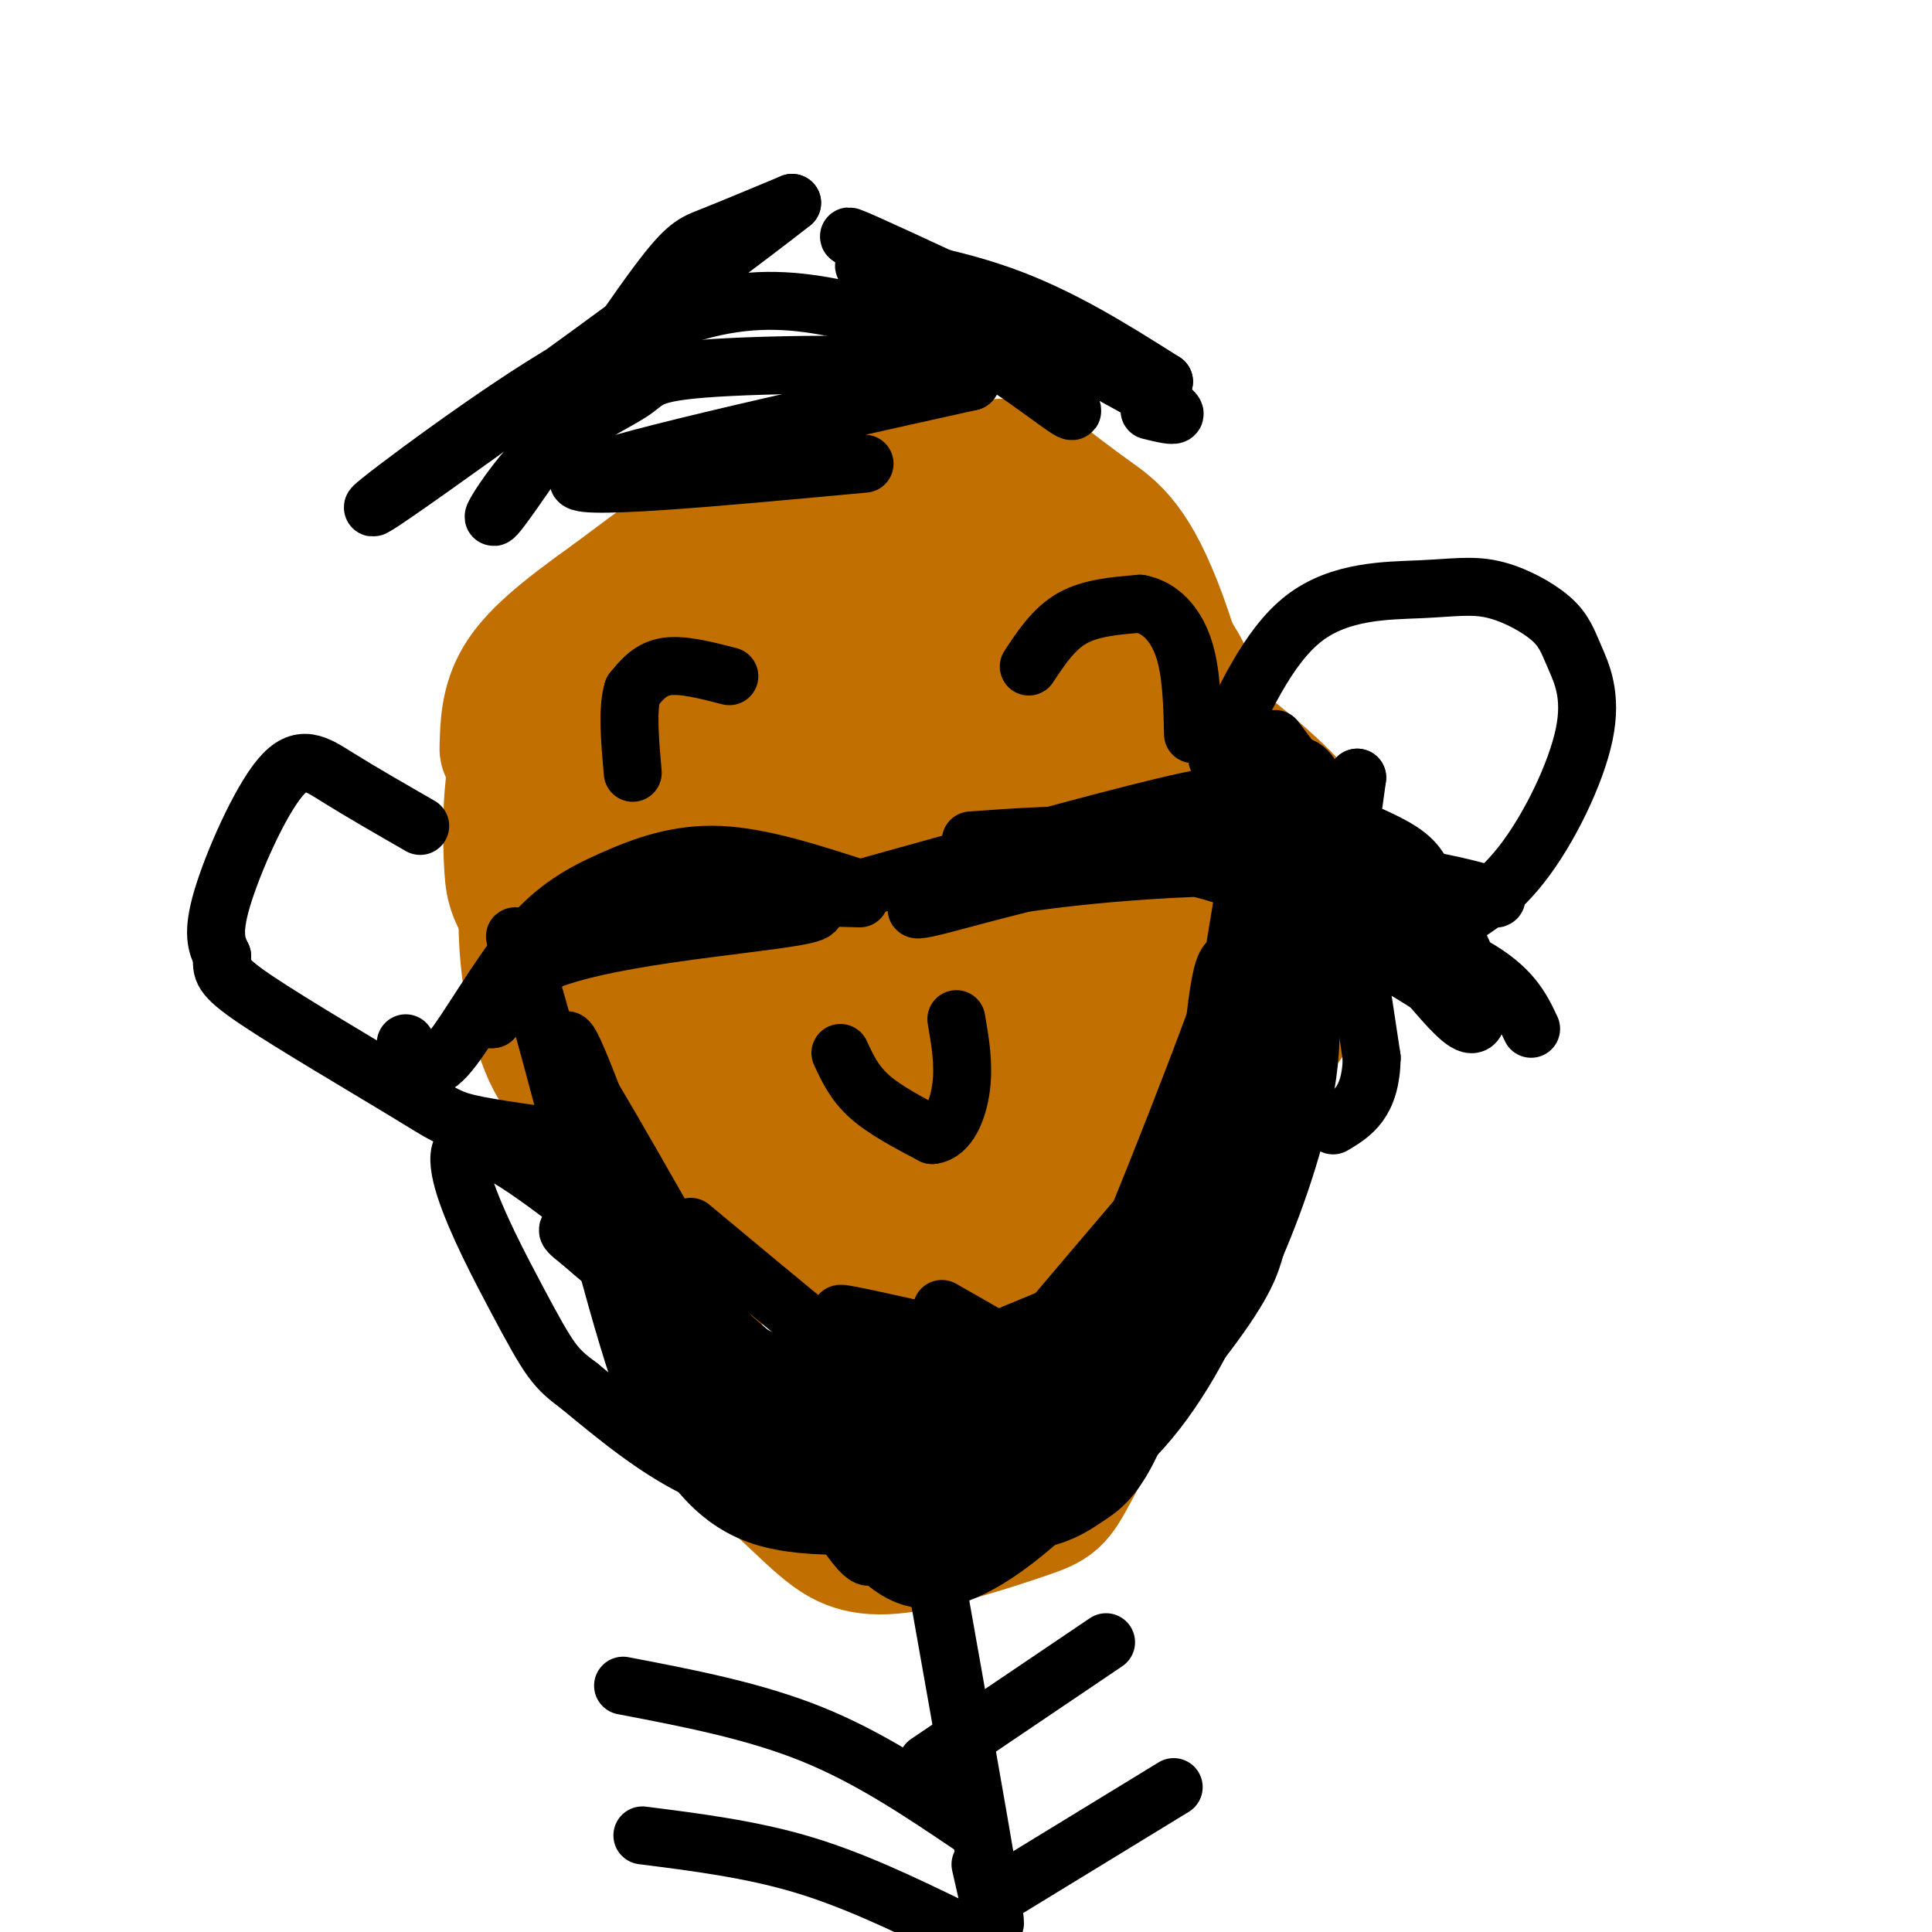
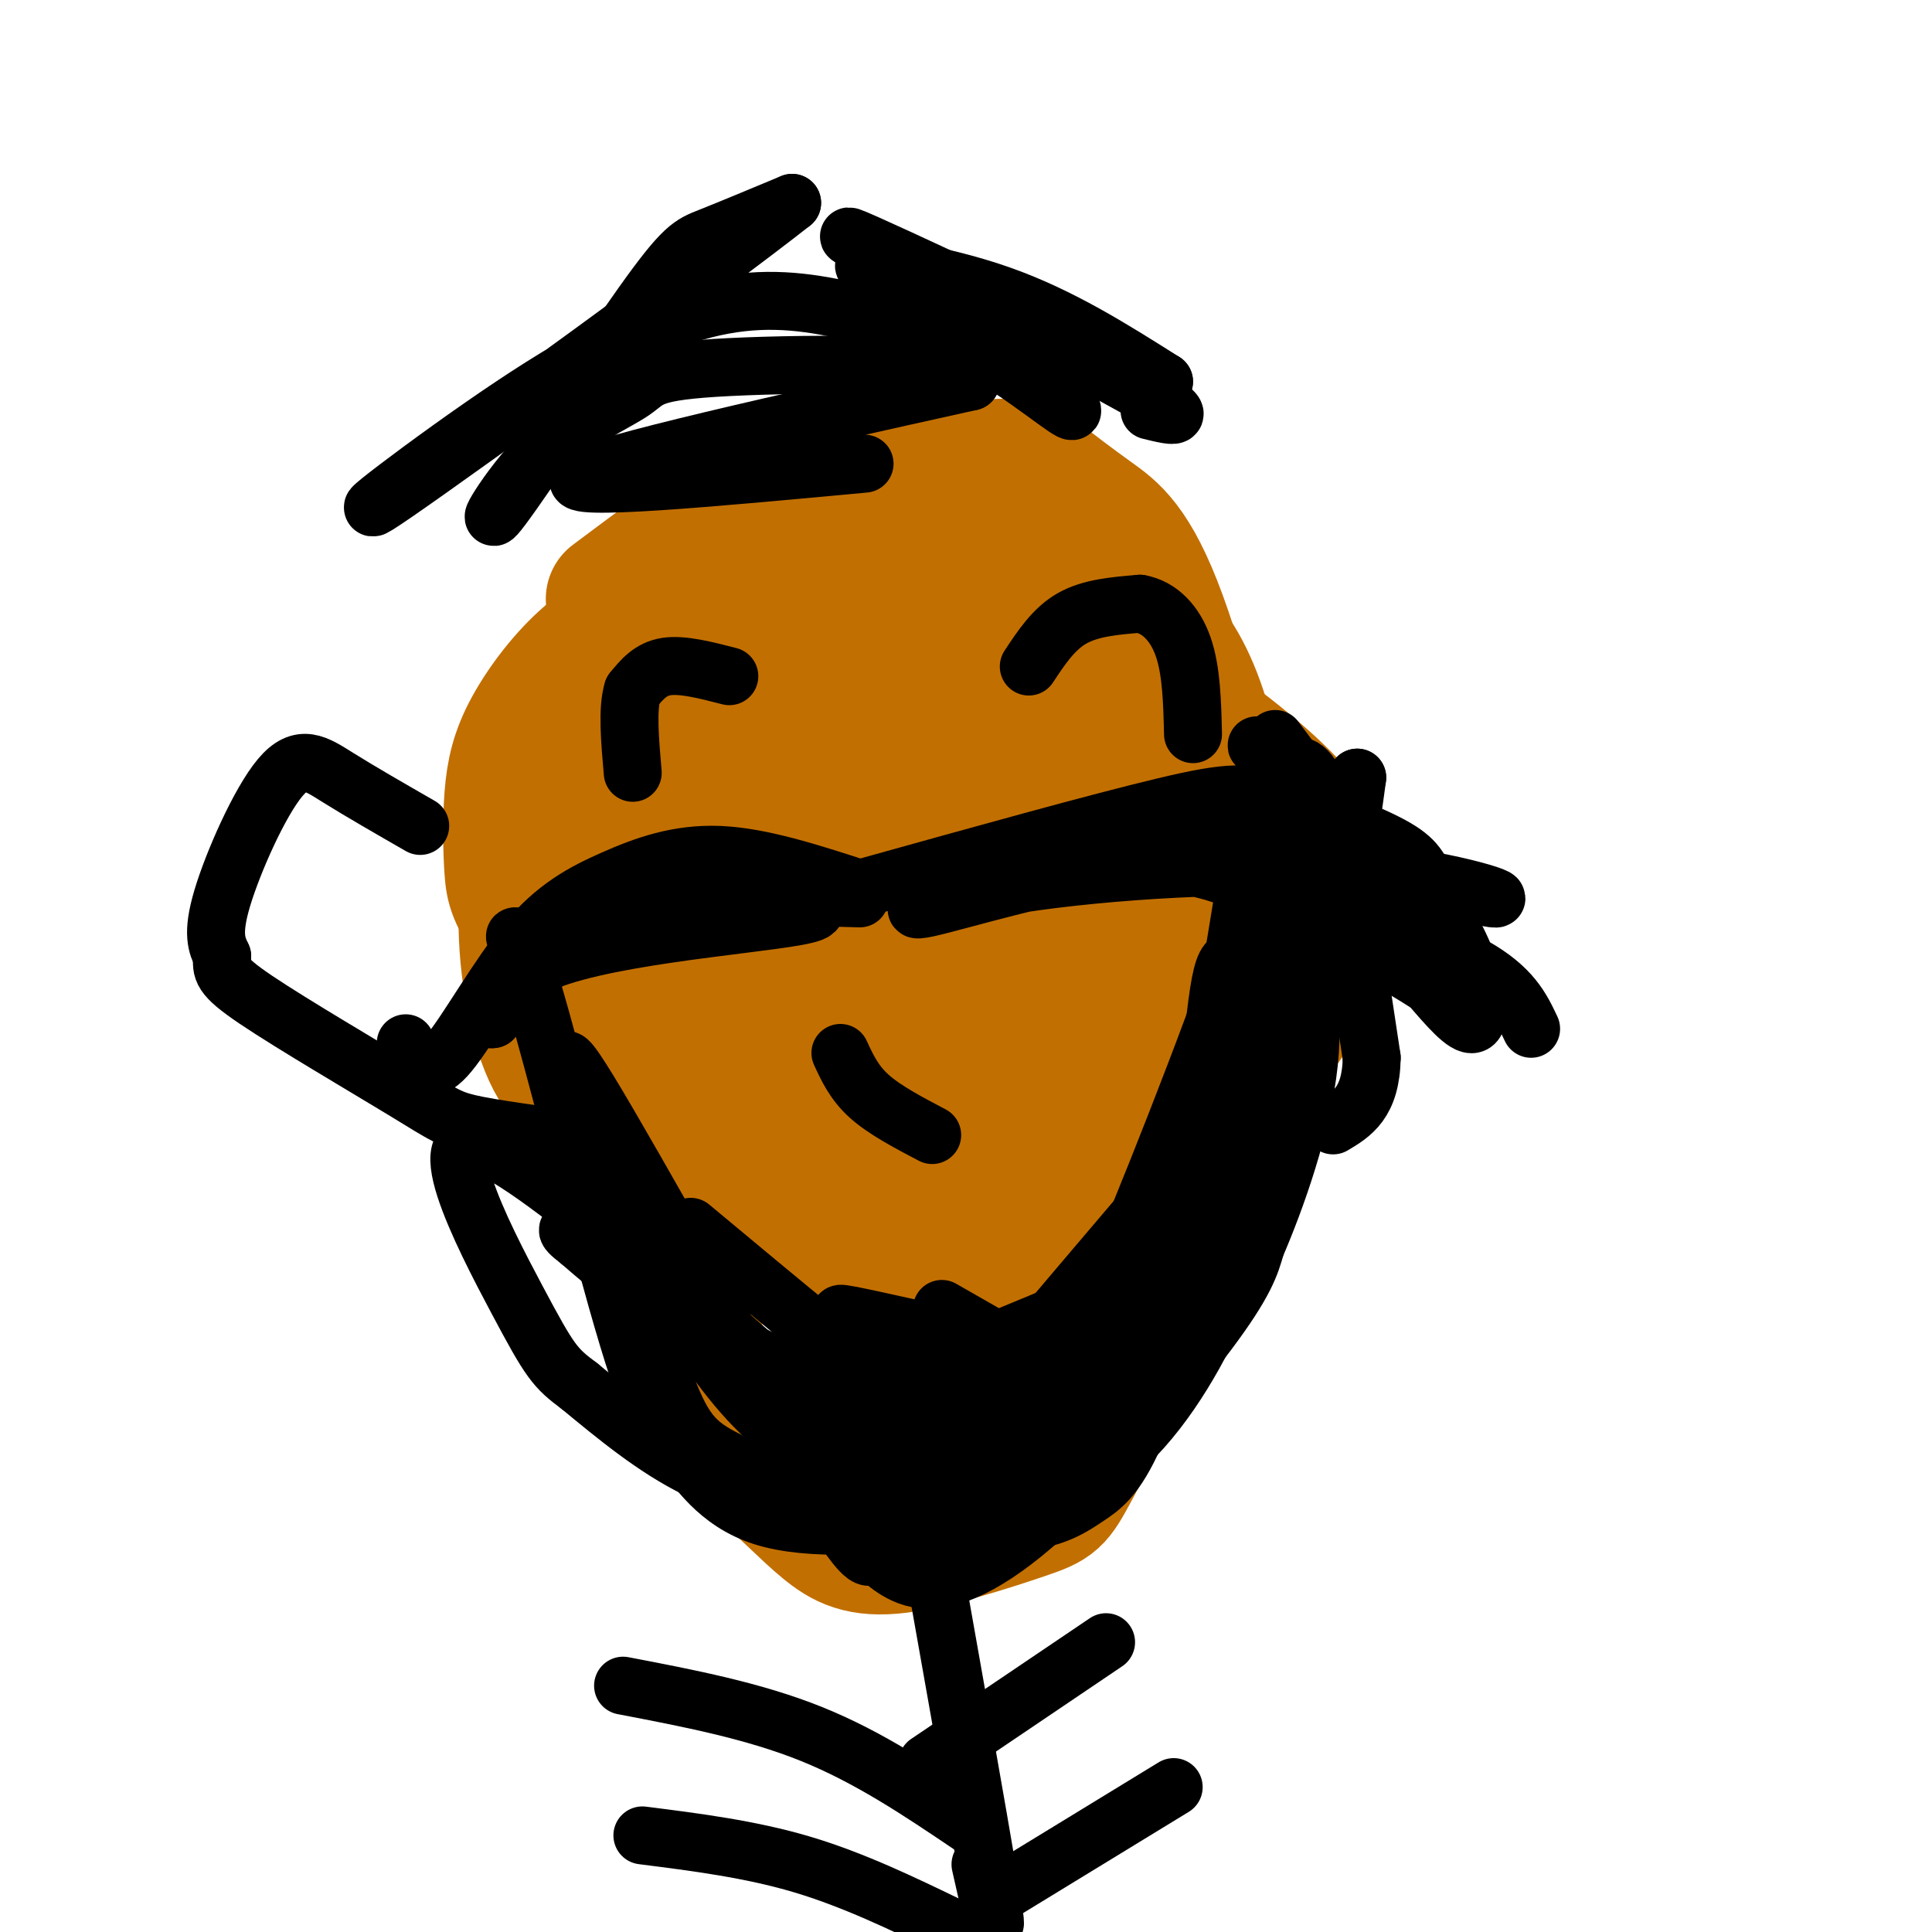
<svg xmlns="http://www.w3.org/2000/svg" viewBox="0 0 400 400" version="1.1">
  <g fill="none" stroke="rgb(0,0,0)" stroke-width="6" stroke-linecap="round" stroke-linejoin="round">
    <path d="M194,118c-9.545,-1.968 -19.089,-3.936 -26,-3c-6.911,0.936 -11.187,4.775 -15,9c-3.813,4.225 -7.161,8.837 -12,19c-4.839,10.163 -11.169,25.876 -14,35c-2.831,9.124 -2.162,11.657 0,16c2.162,4.343 5.817,10.494 10,16c4.183,5.506 8.896,10.367 16,15c7.104,4.633 16.601,9.038 25,11c8.399,1.962 15.699,1.481 23,1" />
    <path d="M201,237c11.538,-0.692 28.884,-2.922 38,-8c9.116,-5.078 10.002,-13.005 12,-21c1.998,-7.995 5.107,-16.060 6,-24c0.893,-7.940 -0.431,-15.757 -3,-23c-2.569,-7.243 -6.384,-13.912 -10,-19c-3.616,-5.088 -7.033,-8.597 -12,-12c-4.967,-3.403 -11.483,-6.702 -18,-10" />
    <path d="M214,120c-7.289,-3.689 -16.511,-7.911 -21,-9c-4.489,-1.089 -4.244,0.956 -4,3" />
  </g>
  <g fill="none" stroke="rgb(194,111,1)" stroke-width="28" stroke-linecap="round" stroke-linejoin="round">
    <path d="M186,232c-2.276,-5.085 -4.553,-10.170 -6,-18c-1.447,-7.830 -2.065,-18.405 -1,-27c1.065,-8.595 3.814,-15.209 6,-22c2.186,-6.791 3.811,-13.757 10,-18c6.189,-4.243 16.943,-5.762 25,-6c8.057,-0.238 13.416,0.804 22,6c8.584,5.196 20.393,14.547 26,21c5.607,6.453 5.011,10.007 5,14c-0.011,3.993 0.563,8.425 0,13c-0.563,4.575 -2.263,9.293 -6,15c-3.737,5.707 -9.512,12.405 -20,17c-10.488,4.595 -25.689,7.088 -39,9c-13.311,1.912 -24.731,3.241 -36,3c-11.269,-0.241 -22.385,-2.054 -30,-4c-7.615,-1.946 -11.727,-4.025 -16,-6c-4.273,-1.975 -8.706,-3.847 -12,-11c-3.294,-7.153 -5.450,-19.587 -5,-30c0.450,-10.413 3.506,-18.803 7,-25c3.494,-6.197 7.427,-10.199 14,-14c6.573,-3.801 15.787,-7.400 25,-11" />
    <path d="M155,138c6.931,-1.991 11.760,-1.467 17,0c5.240,1.467 10.893,3.877 15,6c4.107,2.123 6.669,3.958 10,9c3.331,5.042 7.430,13.290 8,22c0.570,8.710 -2.388,17.881 -3,23c-0.612,5.119 1.122,6.187 -5,8c-6.122,1.813 -20.101,4.370 -31,5c-10.899,0.630 -18.719,-0.669 -25,-3c-6.281,-2.331 -11.025,-5.695 -15,-8c-3.975,-2.305 -7.182,-3.552 -9,-11c-1.818,-7.448 -2.247,-21.096 -2,-29c0.247,-7.904 1.168,-10.064 3,-13c1.832,-2.936 4.573,-6.649 9,-10c4.427,-3.351 10.540,-6.340 21,-8c10.460,-1.660 25.266,-1.991 39,7c13.734,8.991 26.396,27.303 33,39c6.604,11.697 7.151,16.778 8,28c0.849,11.222 2.001,28.585 2,38c-0.001,9.415 -1.154,10.881 -4,13c-2.846,2.119 -7.385,4.891 -12,6c-4.615,1.109 -9.308,0.554 -14,0" />
    <path d="M200,260c-4.372,0.599 -8.303,2.096 -16,0c-7.697,-2.096 -19.160,-7.785 -26,-11c-6.840,-3.215 -9.058,-3.954 -12,-10c-2.942,-6.046 -6.609,-17.397 -8,-25c-1.391,-7.603 -0.508,-11.456 1,-16c1.508,-4.544 3.640,-9.780 8,-16c4.360,-6.220 10.948,-13.426 21,-19c10.052,-5.574 23.569,-9.516 33,-11c9.431,-1.484 14.776,-0.511 19,1c4.224,1.511 7.325,3.561 10,6c2.675,2.439 4.923,5.266 7,10c2.077,4.734 3.983,11.376 4,20c0.017,8.624 -1.855,19.229 -5,26c-3.145,6.771 -7.564,9.708 -16,12c-8.436,2.292 -20.891,3.938 -29,5c-8.109,1.062 -11.873,1.538 -21,0c-9.127,-1.538 -23.616,-5.092 -35,-13c-11.384,-7.908 -19.662,-20.171 -24,-27c-4.338,-6.829 -4.737,-8.224 -5,-12c-0.263,-3.776 -0.390,-9.933 0,-15c0.390,-5.067 1.298,-9.043 4,-14c2.702,-4.957 7.199,-10.895 12,-15c4.801,-4.105 9.905,-6.379 15,-8c5.095,-1.621 10.179,-2.590 19,-4c8.821,-1.410 21.377,-3.260 32,0c10.623,3.260 19.311,11.630 28,20" />
    <path d="M216,144c5.693,4.180 5.925,4.629 10,14c4.075,9.371 11.992,27.663 15,45c3.008,17.337 1.106,33.717 0,45c-1.106,11.283 -1.418,17.468 -5,27c-3.582,9.532 -10.436,22.410 -14,29c-3.564,6.590 -3.838,6.892 -10,9c-6.162,2.108 -18.210,6.023 -26,7c-7.790,0.977 -11.320,-0.982 -15,-4c-3.680,-3.018 -7.511,-7.095 -11,-10c-3.489,-2.905 -6.637,-4.640 -11,-15c-4.363,-10.360 -9.941,-29.347 -12,-42c-2.059,-12.653 -0.600,-18.972 0,-27c0.600,-8.028 0.340,-17.765 9,-28c8.660,-10.235 26.241,-20.968 36,-25c9.759,-4.032 11.698,-1.364 15,0c3.302,1.364 7.967,1.423 14,6c6.033,4.577 13.434,13.672 17,20c3.566,6.328 3.297,9.888 4,14c0.703,4.112 2.379,8.776 -4,11c-6.379,2.224 -20.813,2.009 -33,0c-12.187,-2.009 -22.127,-5.810 -30,-9c-7.873,-3.190 -13.678,-5.769 -19,-11c-5.322,-5.231 -10.161,-13.116 -15,-21" />
    <path d="M131,179c-3.341,-7.445 -4.193,-15.557 -5,-20c-0.807,-4.443 -1.568,-5.218 4,-7c5.568,-1.782 17.464,-4.573 26,-5c8.536,-0.427 13.711,1.508 17,2c3.289,0.492 4.693,-0.459 9,2c4.307,2.459 11.519,8.330 15,14c3.481,5.670 3.233,11.140 4,15c0.767,3.860 2.551,6.110 -2,8c-4.551,1.890 -15.436,3.420 -26,2c-10.564,-1.420 -20.809,-5.788 -26,-9c-5.191,-3.212 -5.330,-5.267 -5,-10c0.330,-4.733 1.130,-12.145 6,-18c4.870,-5.855 13.811,-10.153 19,-13c5.189,-2.847 6.625,-4.242 10,-4c3.375,0.242 8.687,2.121 14,4" />
    <path d="M191,140c3.056,2.872 3.696,8.053 1,16c-2.696,7.947 -8.729,18.661 -16,23c-7.271,4.339 -15.779,2.301 -22,0c-6.221,-2.301 -10.156,-4.867 -13,-8c-2.844,-3.133 -4.599,-6.833 -3,-12c1.599,-5.167 6.551,-11.801 7,-15c0.449,-3.199 -3.605,-2.963 6,-3c9.605,-0.037 32.869,-0.347 46,1c13.131,1.347 16.128,4.351 19,7c2.872,2.649 5.619,4.944 8,11c2.381,6.056 4.394,15.873 5,26c0.606,10.127 -0.197,20.563 -1,31" />
    <path d="M228,217c0.058,6.047 0.703,5.666 -4,6c-4.703,0.334 -14.753,1.383 -26,0c-11.247,-1.383 -23.693,-5.197 -32,-12c-8.307,-6.803 -12.477,-16.597 -15,-21c-2.523,-4.403 -3.398,-3.417 0,-11c3.398,-7.583 11.069,-23.734 16,-32c4.931,-8.266 7.123,-8.647 13,-11c5.877,-2.353 15.438,-6.676 25,-11" />
    <path d="M205,125c8.869,-1.239 18.542,1.163 25,3c6.458,1.837 9.700,3.110 13,8c3.300,4.890 6.657,13.397 8,23c1.343,9.603 0.671,20.301 0,31" />
    <path d="M251,190c-0.360,5.271 -1.259,2.948 0,3c1.259,0.052 4.678,2.478 3,-10c-1.678,-12.478 -8.452,-39.859 -14,-55c-5.548,-15.141 -9.871,-18.040 -14,-21c-4.129,-2.960 -8.065,-5.980 -12,-9" />
    <path d="M214,98c-3.844,-1.756 -7.453,-1.646 -11,-1c-3.547,0.646 -7.032,1.828 -13,6c-5.968,4.172 -14.419,11.335 -12,14c2.419,2.665 15.710,0.833 29,-1" />
    <path d="M207,116c5.411,-0.429 4.440,-1.002 0,-4c-4.440,-2.998 -12.349,-8.423 -18,-13c-5.651,-4.577 -9.043,-8.308 -19,-4c-9.957,4.308 -26.478,16.654 -43,29" />
-     <path d="M127,124c-10.778,7.667 -16.222,12.333 -19,17c-2.778,4.667 -2.889,9.333 -3,14" />
  </g>
  <g fill="none" stroke="rgb(0,0,0)" stroke-width="12" stroke-linecap="round" stroke-linejoin="round">
    <path d="M178,184c-10.195,-3.313 -20.389,-6.625 -29,-7c-8.611,-0.375 -15.638,2.188 -22,5c-6.362,2.812 -12.059,5.872 -18,13c-5.941,7.128 -12.126,18.322 -16,23c-3.874,4.678 -5.437,2.839 -7,1" />
    <path d="M86,219c-1.500,-0.333 -1.750,-1.667 -2,-3" />
    <path d="M178,184c24.558,-6.845 49.115,-13.690 63,-17c13.885,-3.310 17.096,-3.086 24,-1c6.904,2.086 17.499,6.034 23,9c5.501,2.966 5.907,4.950 8,9c2.093,4.050 5.871,10.167 8,16c2.129,5.833 2.608,11.381 1,12c-1.608,0.619 -5.304,-3.690 -9,-8" />
    <path d="M296,204c-6.868,-4.441 -19.540,-11.542 -30,-17c-10.460,-5.458 -18.710,-9.273 -33,-8c-14.290,1.273 -34.622,7.633 -41,9c-6.378,1.367 1.197,-2.261 19,-5c17.803,-2.739 45.834,-4.590 67,-3c21.166,1.590 35.468,6.620 31,6c-4.468,-0.620 -27.705,-6.892 -44,-10c-16.295,-3.108 -25.647,-3.054 -35,-3" />
-     <path d="M230,173c-10.667,-0.333 -19.833,0.333 -29,1" />
    <path d="M178,186c-18.089,-0.511 -36.178,-1.022 -45,-1c-8.822,0.022 -8.378,0.578 -12,5c-3.622,4.422 -11.311,12.711 -19,21" />
    <path d="M102,211c-3.293,0.770 -2.027,-7.804 14,-13c16.027,-5.196 46.815,-7.014 52,-9c5.185,-1.986 -15.233,-4.139 -29,-3c-13.767,1.139 -20.884,5.569 -28,10" />
    <path d="M111,196c-5.632,-0.757 -5.711,-7.648 -1,8c4.711,15.648 14.213,53.836 20,73c5.787,19.164 7.859,19.305 11,23c3.141,3.695 7.350,10.943 17,14c9.650,3.057 24.741,1.922 38,0c13.259,-1.922 24.685,-4.633 34,-12c9.315,-7.367 16.519,-19.391 21,-29c4.481,-9.609 6.241,-16.805 8,-24" />
    <path d="M259,249c1.547,-10.568 1.414,-24.989 0,-36c-1.414,-11.011 -4.109,-18.611 -6,-11c-1.891,7.611 -2.977,30.435 -6,50c-3.023,19.565 -7.981,35.873 -12,45c-4.019,9.127 -7.098,11.073 -10,13c-2.902,1.927 -5.626,3.834 -12,5c-6.374,1.166 -16.399,1.591 -24,1c-7.601,-0.591 -12.777,-2.198 -20,-4c-7.223,-1.802 -16.492,-3.801 -25,-8c-8.508,-4.199 -16.254,-10.600 -24,-17" />
    <path d="M120,287c-5.156,-3.836 -6.046,-4.927 -13,-18c-6.954,-13.073 -19.971,-38.130 -5,-31c14.971,7.130 57.928,46.446 76,62c18.072,15.554 11.257,7.348 13,4c1.743,-3.348 12.044,-1.836 19,-3c6.956,-1.164 10.565,-5.003 16,-11c5.435,-5.997 12.694,-14.153 18,-21c5.306,-6.847 8.659,-12.385 13,-23c4.341,-10.615 9.671,-26.308 15,-42" />
    <path d="M272,204c3.531,-14.813 4.860,-30.844 -1,-17c-5.860,13.844 -18.909,57.563 -26,79c-7.091,21.437 -8.226,20.591 -13,26c-4.774,5.409 -13.188,17.074 -20,22c-6.812,4.926 -12.022,3.114 -19,0c-6.978,-3.114 -15.725,-7.531 -23,-12c-7.275,-4.469 -13.079,-8.991 -20,-18c-6.921,-9.009 -14.961,-22.504 -23,-36" />
-     <path d="M127,248c-6.959,-16.750 -12.856,-40.626 -8,-30c4.856,10.626 20.467,55.756 30,77c9.533,21.244 12.990,18.604 22,19c9.010,0.396 23.574,3.827 33,3c9.426,-0.827 13.713,-5.914 18,-11" />
    <path d="M222,306c6.396,-5.233 13.384,-12.815 21,-29c7.616,-16.185 15.858,-40.973 19,-56c3.142,-15.027 1.183,-20.293 0,-14c-1.183,6.293 -1.592,24.147 -2,42" />
    <path d="M143,254c18.884,15.737 37.768,31.473 47,38c9.232,6.527 8.810,3.844 13,2c4.190,-1.844 12.990,-2.851 20,-7c7.010,-4.149 12.229,-11.442 16,-17c3.771,-5.558 6.092,-9.381 12,-21c5.908,-11.619 15.402,-31.034 21,-47c5.598,-15.966 7.299,-28.483 9,-41" />
    <path d="M281,161c-6.005,14.950 -25.518,72.826 -35,99c-9.482,26.174 -8.931,20.645 -10,20c-1.069,-0.645 -3.756,3.592 -9,7c-5.244,3.408 -13.045,5.986 -18,8c-4.955,2.014 -7.065,3.465 -18,0c-10.935,-3.465 -30.696,-11.847 -44,-19c-13.304,-7.153 -20.152,-13.076 -27,-19" />
    <path d="M120,257c-4.336,-3.331 -1.677,-2.159 -1,-3c0.677,-0.841 -0.629,-3.695 11,6c11.629,9.695 36.191,31.941 48,42c11.809,10.059 10.863,7.933 16,2c5.137,-5.933 16.356,-15.673 22,-19c5.644,-3.327 5.712,-0.242 13,-17c7.288,-16.758 21.797,-53.359 28,-72c6.203,-18.641 4.102,-19.320 2,-20" />
    <path d="M259,176c-2.073,12.285 -8.257,52.998 -14,76c-5.743,23.002 -11.047,28.294 -15,34c-3.953,5.706 -6.557,11.827 -14,17c-7.443,5.173 -19.727,9.397 -32,9c-12.273,-0.397 -24.535,-5.415 -32,-9c-7.465,-3.585 -10.133,-5.739 -14,-16c-3.867,-10.261 -8.934,-28.631 -14,-47" />
    <path d="M124,240c-5.223,-15.063 -11.282,-29.221 -2,-14c9.282,15.221 33.904,59.822 46,80c12.096,20.178 11.667,15.932 13,16c1.333,0.068 4.430,4.451 10,5c5.570,0.549 13.615,-2.737 25,-13c11.385,-10.263 26.110,-27.504 34,-38c7.890,-10.496 8.945,-14.248 10,-18" />
    <path d="M260,258c4.178,-9.689 9.622,-24.911 11,-38c1.378,-13.089 -1.311,-24.044 -4,-35" />
    <path d="M269,186c14.000,4.750 28.000,9.500 36,14c8.000,4.500 10.000,8.750 12,13" />
    <path d="M174,218c1.417,3.083 2.833,6.167 6,9c3.167,2.833 8.083,5.417 13,8" />
-     <path d="M193,235c3.400,-0.356 5.400,-5.244 6,-10c0.600,-4.756 -0.200,-9.378 -1,-14" />
    <path d="M151,140c-4.833,-1.250 -9.667,-2.500 -13,-2c-3.333,0.500 -5.167,2.750 -7,5" />
    <path d="M131,143c-1.167,3.667 -0.583,10.333 0,17" />
    <path d="M213,138c2.583,-3.917 5.167,-7.833 9,-10c3.833,-2.167 8.917,-2.583 14,-3" />
    <path d="M236,125c4.089,0.733 7.311,4.067 9,9c1.689,4.933 1.844,11.467 2,18" />
    <path d="M179,96c-31.333,2.917 -62.667,5.833 -59,3c3.667,-2.833 42.333,-11.417 81,-20" />
    <path d="M201,79c2.176,-3.959 -32.884,-3.855 -50,-3c-17.116,0.855 -16.290,2.462 -20,5c-3.710,2.538 -11.958,6.009 -19,13c-7.042,6.991 -12.877,17.503 -8,11c4.877,-6.503 20.467,-30.020 29,-42c8.533,-11.980 10.009,-12.423 14,-14c3.991,-1.577 10.495,-4.289 17,-7" />
    <path d="M164,42c-16.845,13.281 -67.459,49.984 -82,60c-14.541,10.016 6.989,-6.656 24,-18c17.011,-11.344 29.503,-17.362 40,-20c10.497,-2.638 18.999,-1.897 28,0c9.001,1.897 18.500,4.948 28,8" />
    <path d="M202,72c9.765,5.223 20.177,14.281 20,13c-0.177,-1.281 -10.944,-12.900 -22,-20c-11.056,-7.100 -22.400,-9.681 -21,-10c1.400,-0.319 15.543,1.623 28,6c12.457,4.377 23.229,11.188 34,18" />
    <path d="M241,79c-12.631,-5.643 -61.208,-28.750 -65,-30c-3.792,-1.250 37.202,19.357 55,29c17.798,9.643 12.399,8.321 7,7" />
    <path d="M87,171c-6.185,-3.554 -12.369,-7.107 -17,-10c-4.631,-2.893 -7.708,-5.125 -12,0c-4.292,5.125 -9.798,17.607 -12,25c-2.202,7.393 -1.101,9.696 0,12" />
    <path d="M46,198c-0.144,2.842 -0.502,3.947 7,9c7.502,5.053 22.866,14.053 31,19c8.134,4.947 9.038,5.842 15,7c5.962,1.158 16.981,2.579 28,4" />
-     <path d="M252,157c5.256,-11.614 10.511,-23.229 18,-29c7.489,-5.771 17.211,-5.700 24,-6c6.789,-0.300 10.646,-0.972 15,0c4.354,0.972 9.205,3.589 12,6c2.795,2.411 3.533,4.615 5,8c1.467,3.385 3.664,7.950 2,16c-1.664,8.050 -7.190,19.586 -13,27c-5.810,7.414 -11.905,10.707 -18,14" />
    <path d="M297,193c-4.167,2.833 -5.583,2.917 -7,3" />
    <path d="M195,271c0.000,0.000 21.000,12.000 21,12" />
    <path d="M216,283c-9.364,-1.346 -43.273,-10.711 -42,-11c1.273,-0.289 37.727,8.499 52,11c14.273,2.501 6.364,-1.285 0,-3c-6.364,-1.715 -11.182,-1.357 -16,-1" />
    <path d="M210,279c-13.298,3.595 -38.542,13.083 -34,11c4.542,-2.083 38.869,-15.738 53,-22c14.131,-6.262 8.065,-5.131 2,-4" />
    <path d="M231,264c2.262,-3.738 6.917,-11.083 -1,-3c-7.917,8.083 -28.405,31.595 -29,32c-0.595,0.405 18.702,-22.298 38,-45" />
    <path d="M239,248c5.833,-3.500 1.417,10.250 -3,24" />
    <path d="M189,300c6.833,38.333 13.667,76.667 16,91c2.333,14.333 0.167,4.667 -2,-5" />
    <path d="M201,378c-10.500,-7.083 -21.000,-14.167 -33,-19c-12.000,-4.833 -25.500,-7.417 -39,-10" />
    <path d="M192,365c0.000,0.000 37.000,-25.000 37,-25" />
    <path d="M197,399c-10.167,-4.917 -20.333,-9.833 -31,-13c-10.667,-3.167 -21.833,-4.583 -33,-6" />
    <path d="M207,392c0.000,0.000 36.000,-22.000 36,-22" />
    <path d="M264,153c0.000,0.000 9.000,12.000 9,12" />
    <path d="M273,165c-1.444,-0.533 -9.556,-7.867 -12,-10c-2.444,-2.133 0.778,0.933 4,4" />
    <path d="M265,159c1.689,0.089 3.911,-1.689 6,1c2.089,2.689 4.044,9.844 6,17" />
    <path d="M277,177c2.167,9.833 4.583,25.917 7,42" />
    <path d="M284,219c-0.167,9.333 -4.083,11.667 -8,14" />
  </g>
</svg>